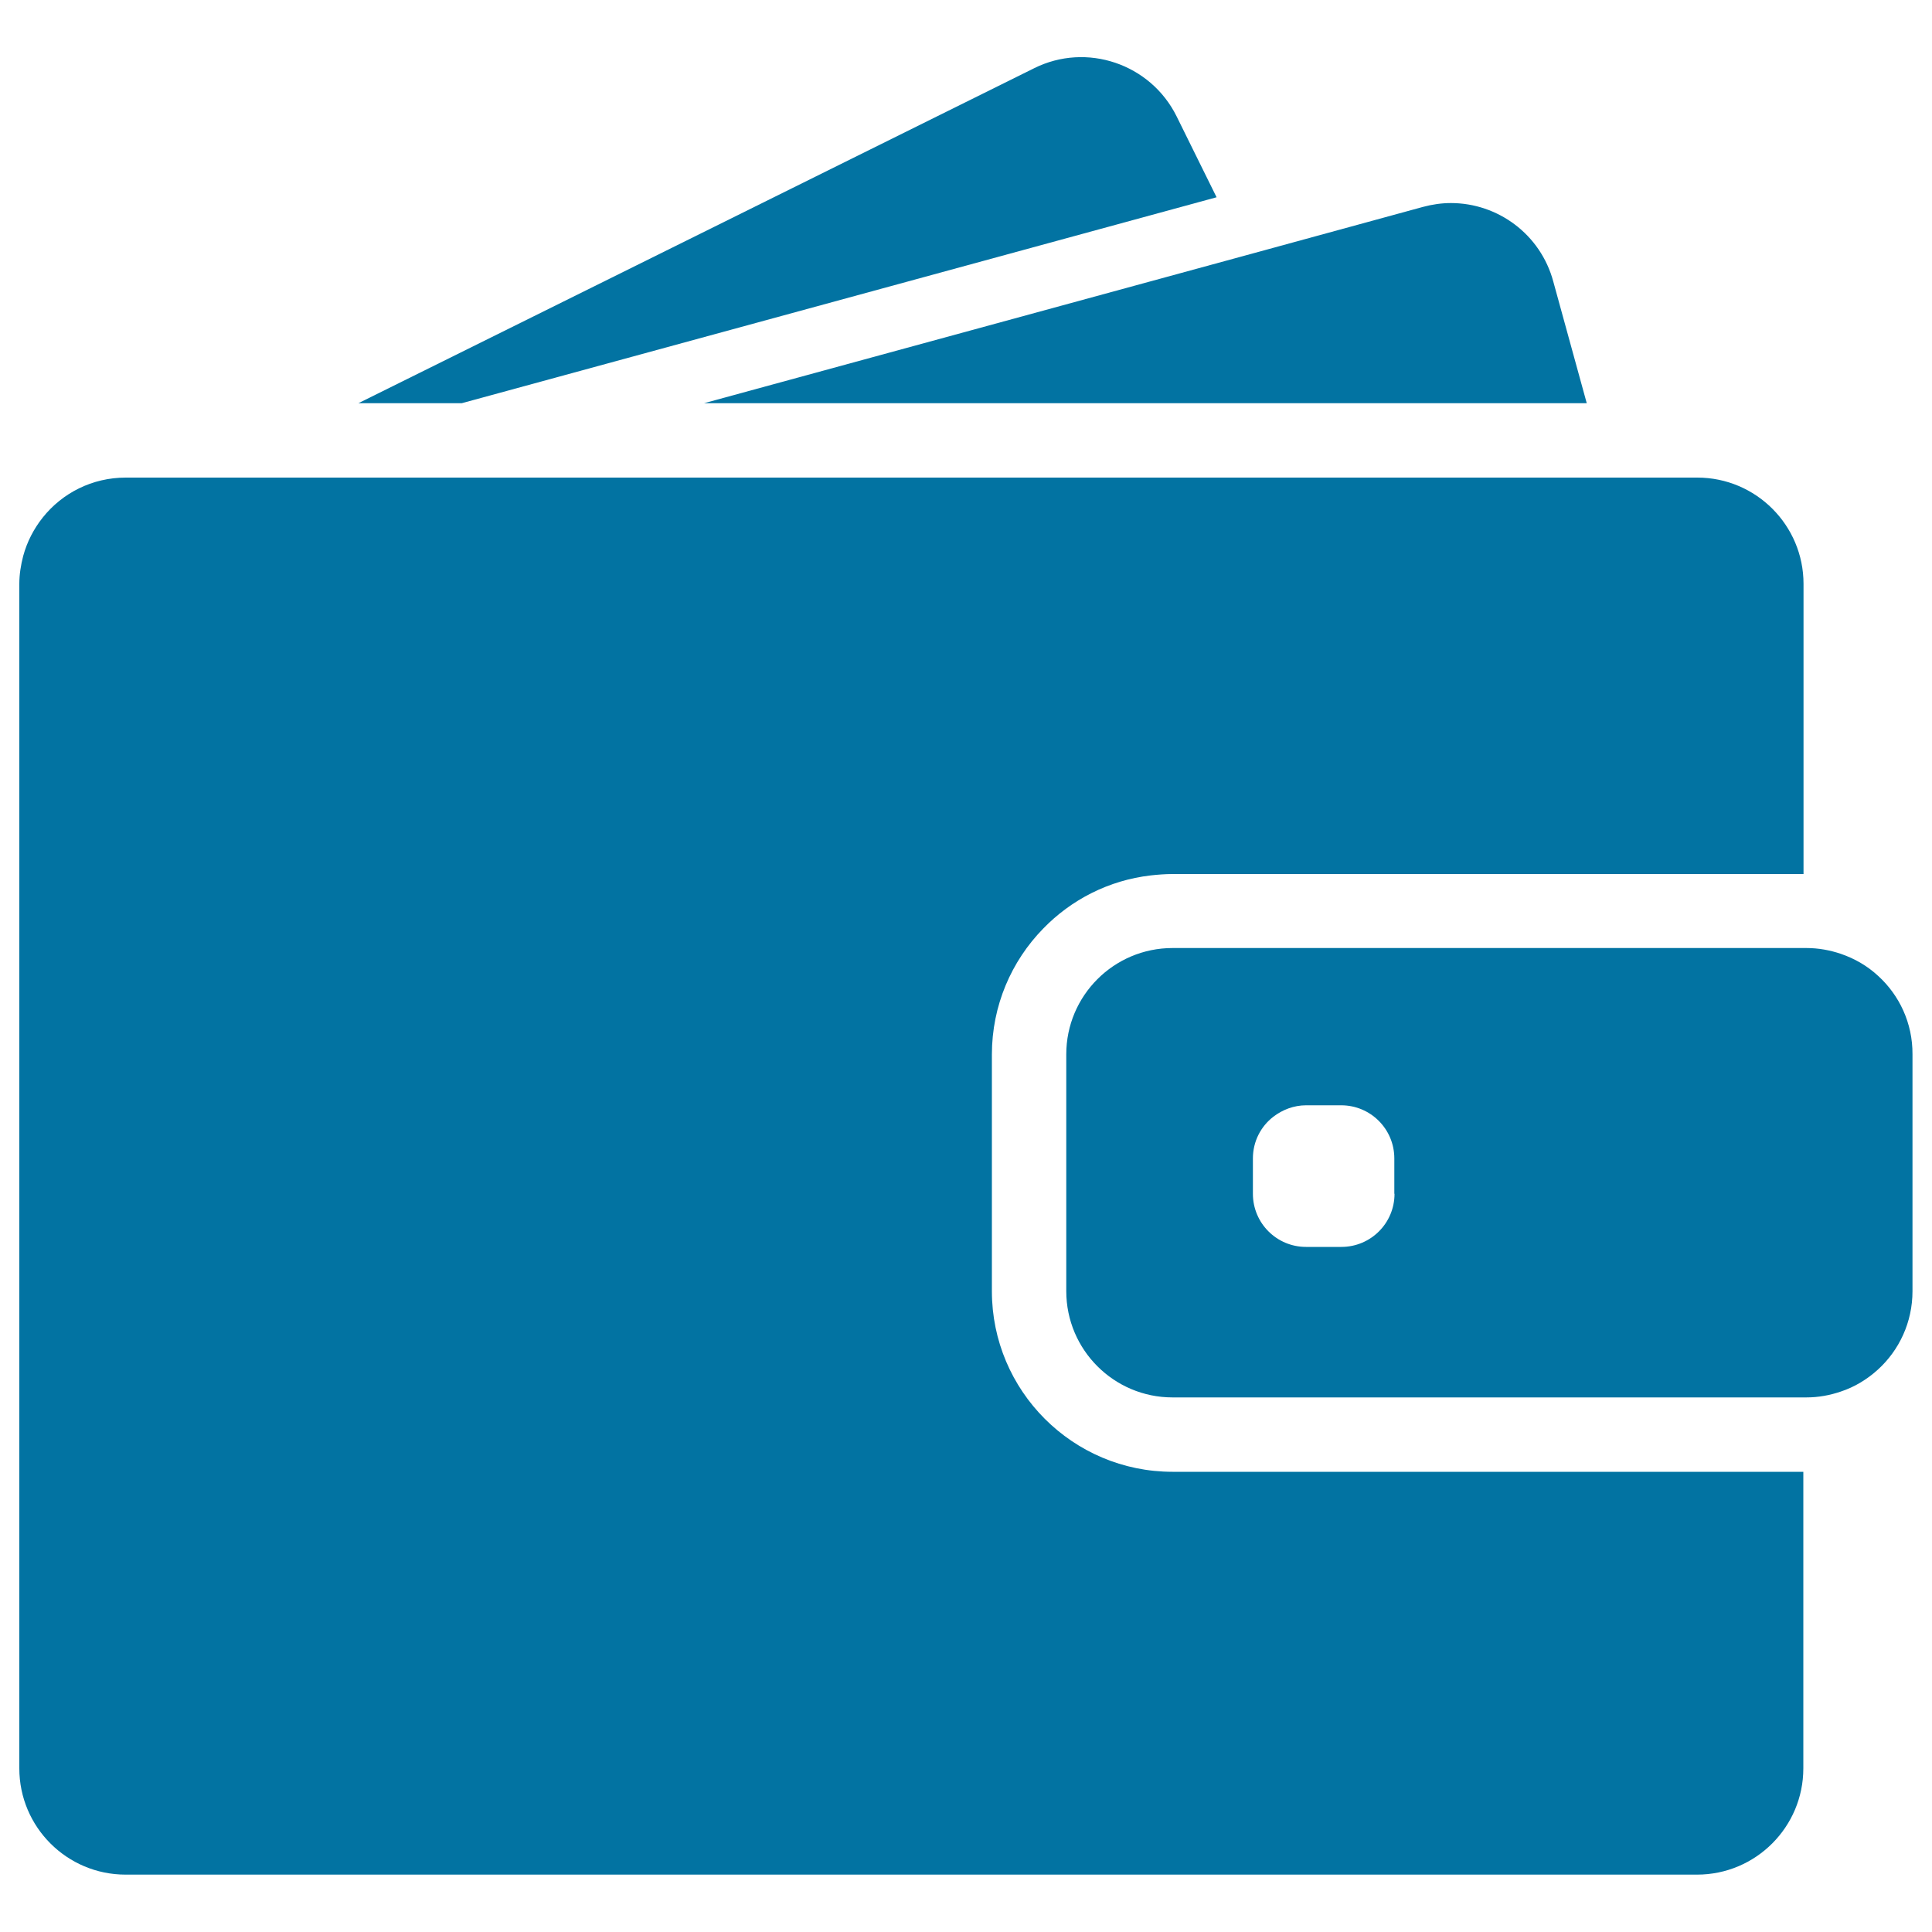
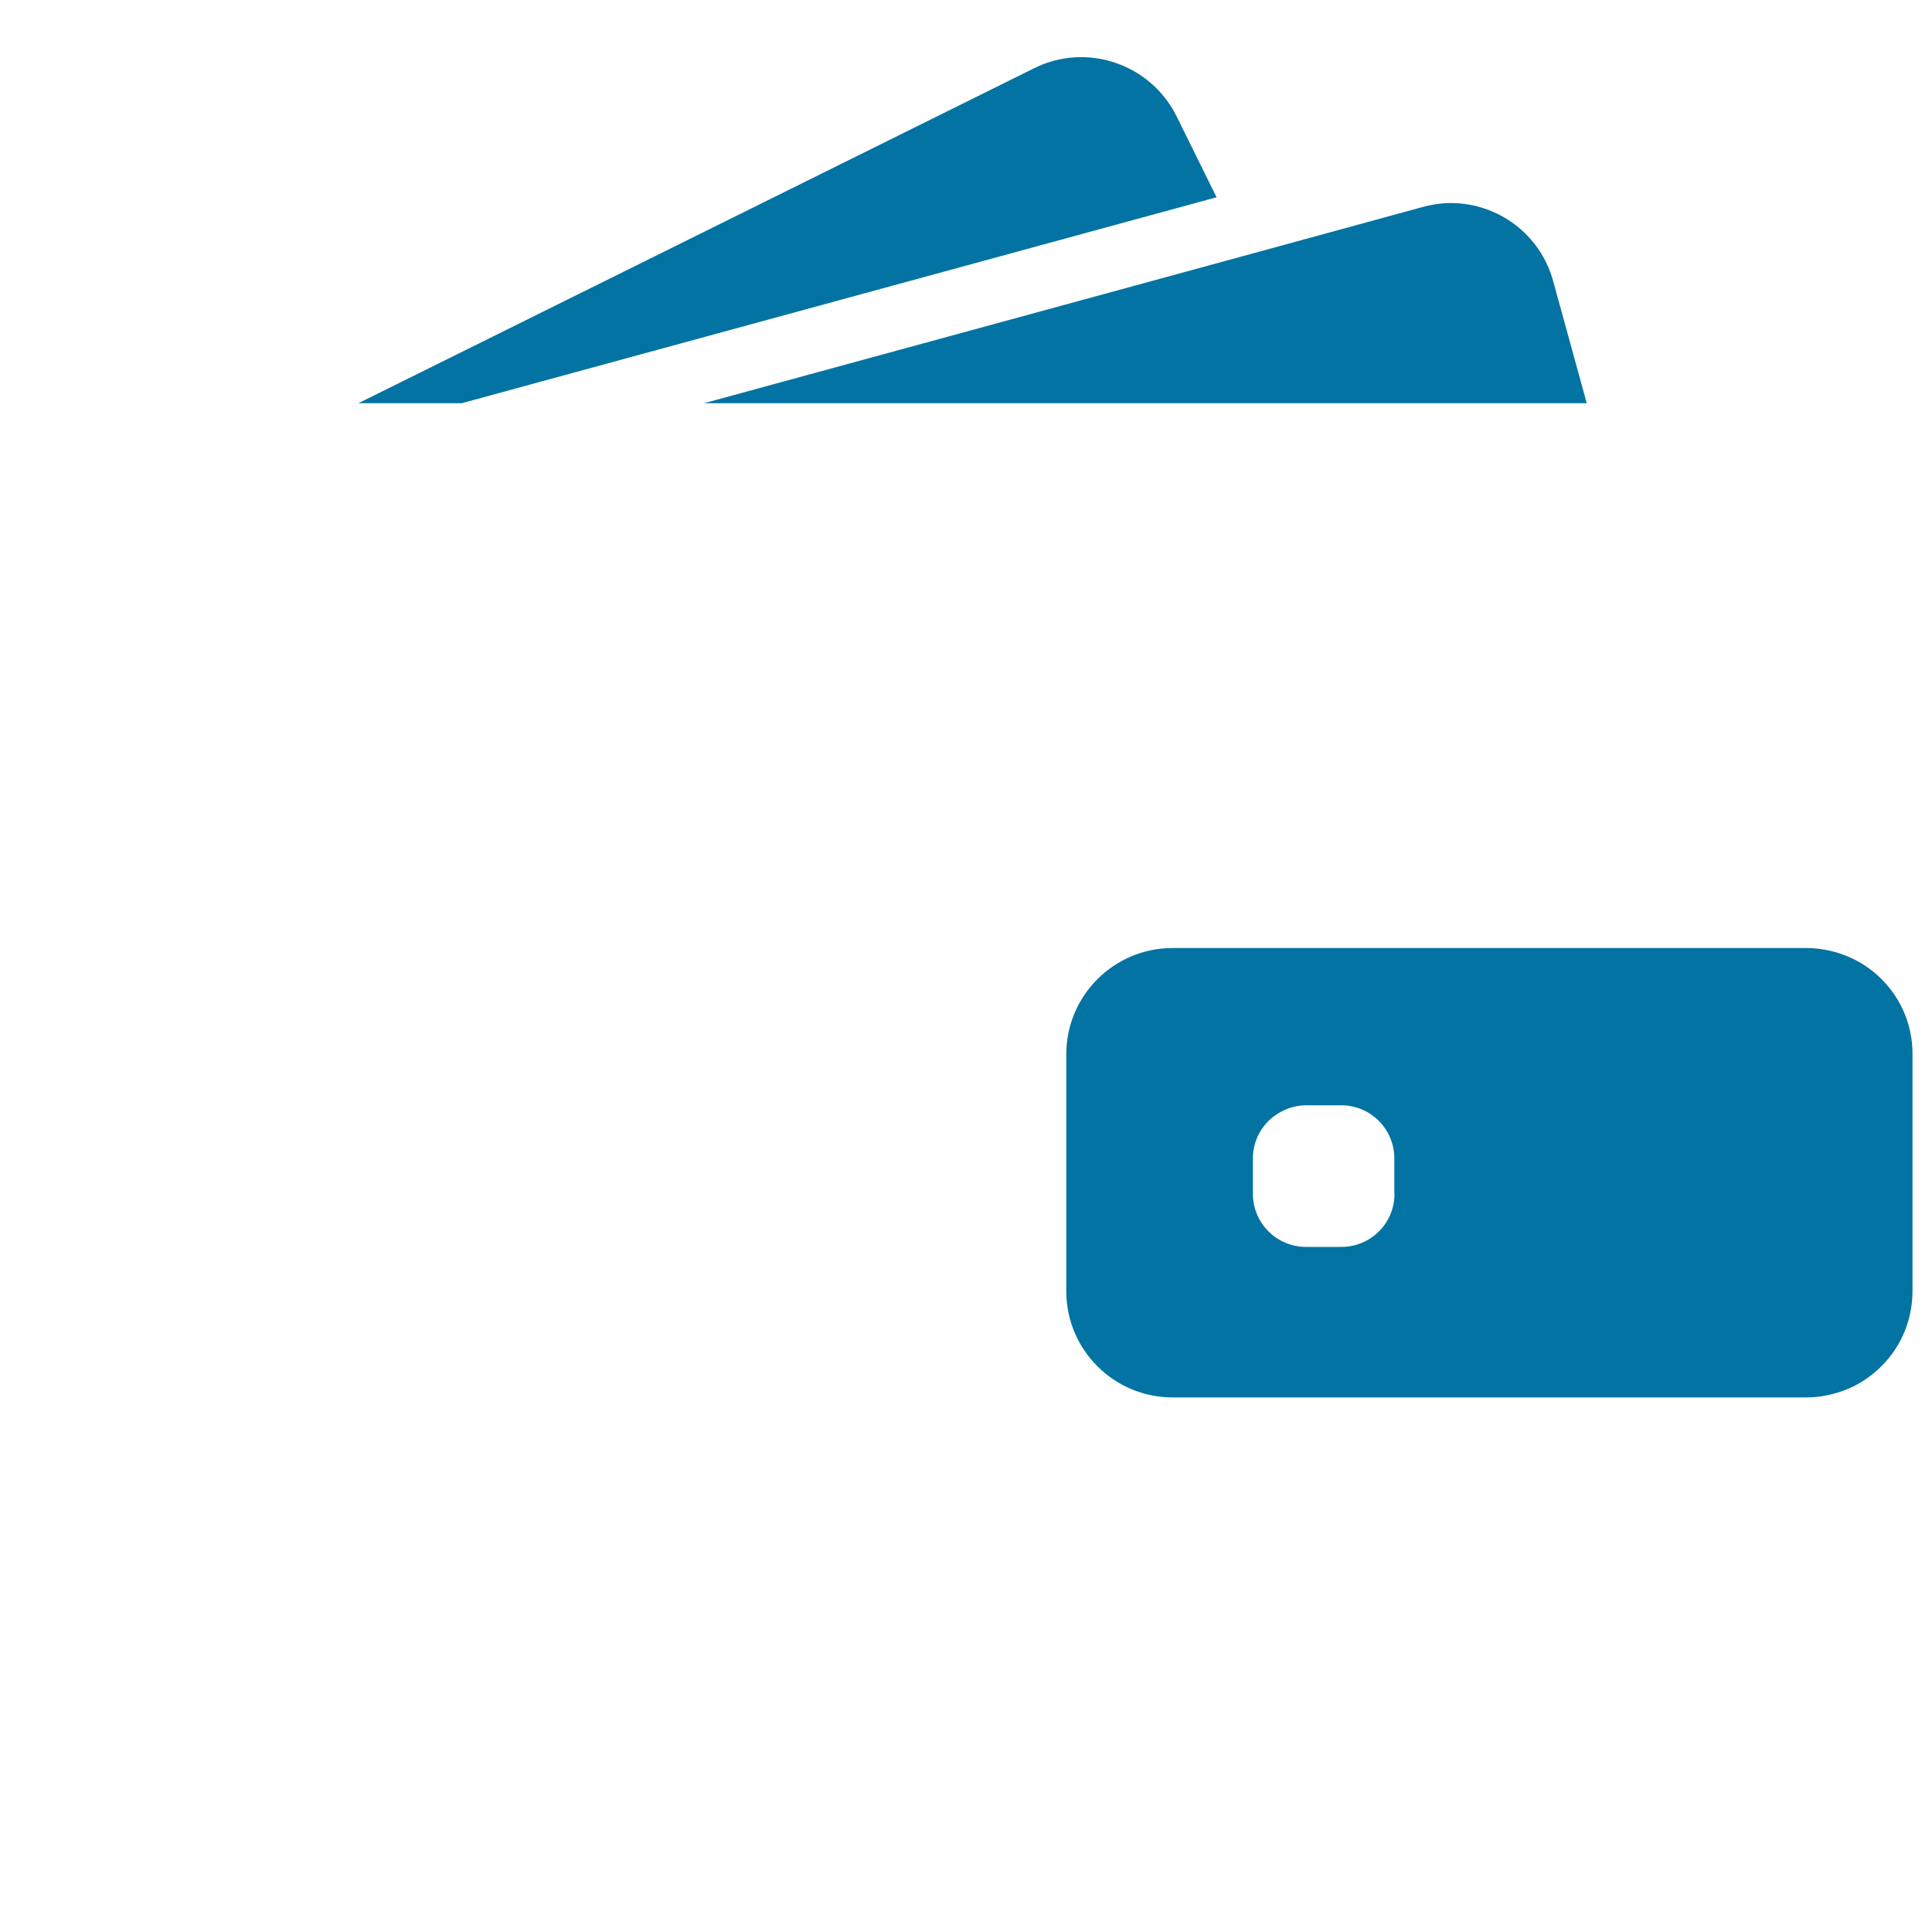
<svg xmlns="http://www.w3.org/2000/svg" viewBox="0 0 1000 1000" style="fill:#0273a2">
  <title>Wallet Filled Money Tool SVG icon</title>
  <g>
    <g>
      <path d="M239,208.7l390.7-106.6L609,60.2c-13.5-27.2-46.6-38.4-73.7-24.9L185.5,208.7H239z" />
      <path d="M751,105.1c-4.8,0-9.7,0.7-14.5,2l-91.8,25.1l-280.3,76.5h318.2h138.7L804,145.8C797.4,121.2,775.2,105.1,751,105.1z" />
-       <path d="M878.5,247.2H866h-17.1h-17.1H701.7H223.3h-62.7h-52.8h-9.8H65.1c-17.4,0-32.9,8-43,20.7c-4.6,5.8-8.1,12.5-10.1,19.9c-1.2,4.6-2,9.5-2,14.4v6.6v62.7v543.8c0,30.4,24.7,55,55,55h813.4c30.4,0,55-24.7,55-55V761.8H606.9c-51.6,0-93.5-41.9-93.5-93.5v-50.4v-17.1v-17.1v-37.9c0-25.3,10.1-48.3,26.5-65.1c14.5-15,34-25.1,55.8-27.6c3.6-0.4,7.4-0.7,11.1-0.7h280.8h17.1h17.1h11.7V302.2C933.5,271.9,908.9,247.2,878.5,247.2z" />
      <path d="M972.1,505.1c-5.5-5.1-12-8.9-19.3-11.4c-5.6-1.9-11.6-3-17.8-3h-1.4h-1.1h-17.1h-61.5h-247c-30.4,0-55,24.7-55,55v27.4v17.1v17.1v61c0,30.4,24.7,55,55,55h326.6h1.4c6.3,0,12.2-1.1,17.8-3c7.3-2.4,13.8-6.4,19.3-11.4c11-10,17.9-24.5,17.9-40.6V545.7C990,529.6,983.1,515.1,972.1,505.1z M721.8,617.9c0,15.2-12.3,27.5-27.5,27.5H676c-15.2,0-27.5-12.3-27.5-27.5v-18.3c0-8.8,4.1-16.6,10.6-21.6c4.7-3.6,10.6-5.9,16.9-5.9h4.6h13.6c15.2,0,27.5,12.3,27.5,27.5V617.9L721.8,617.9z" />
    </g>
  </g>
</svg>